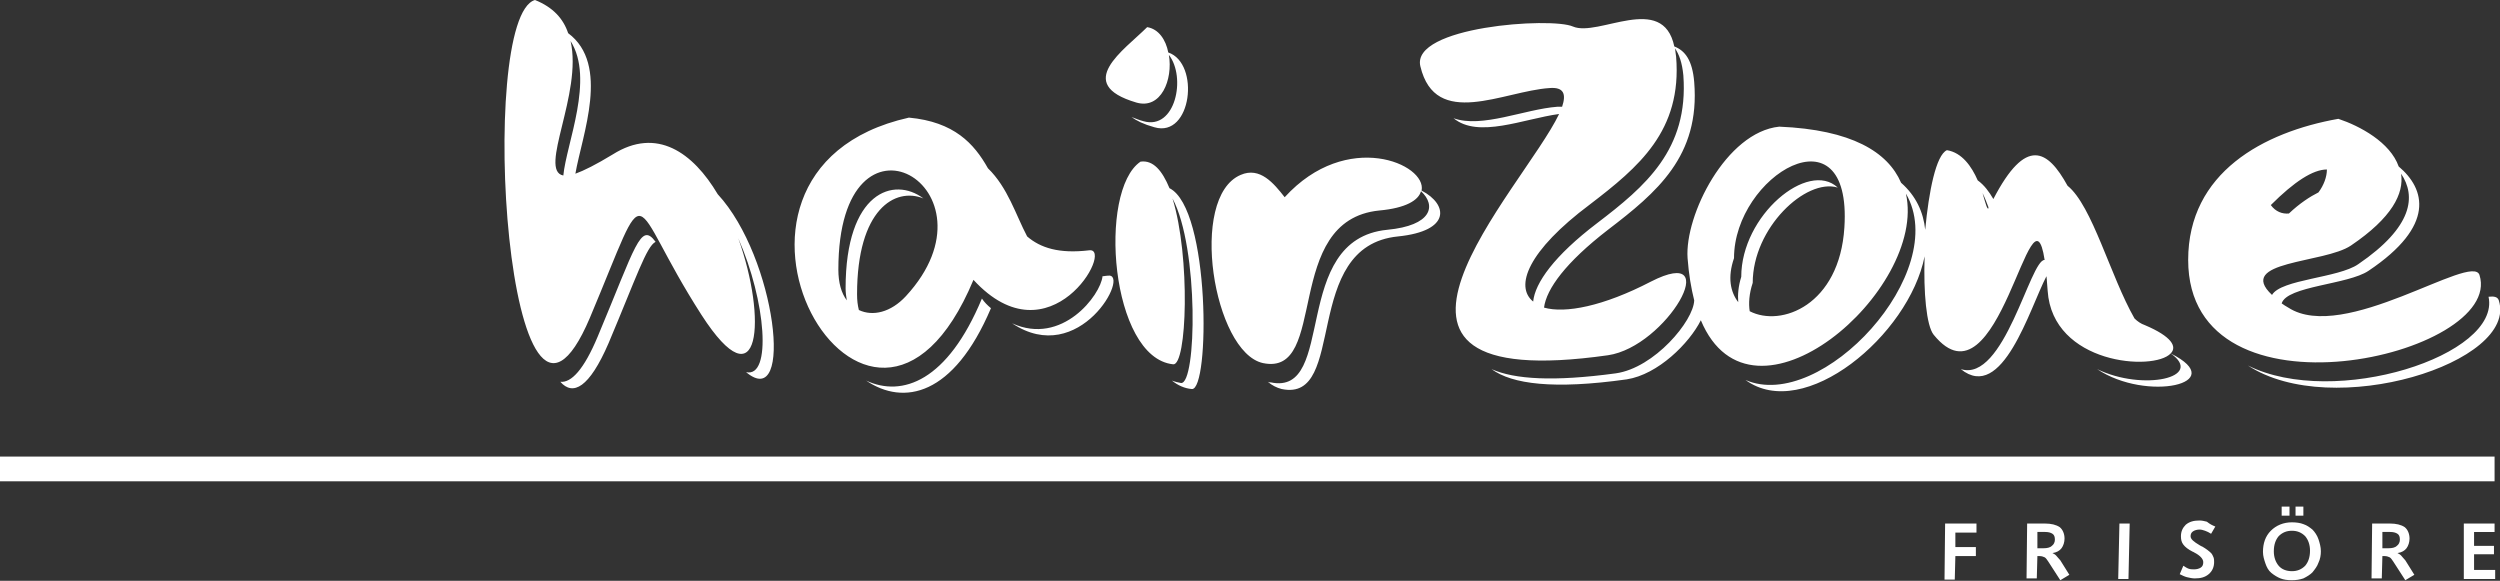
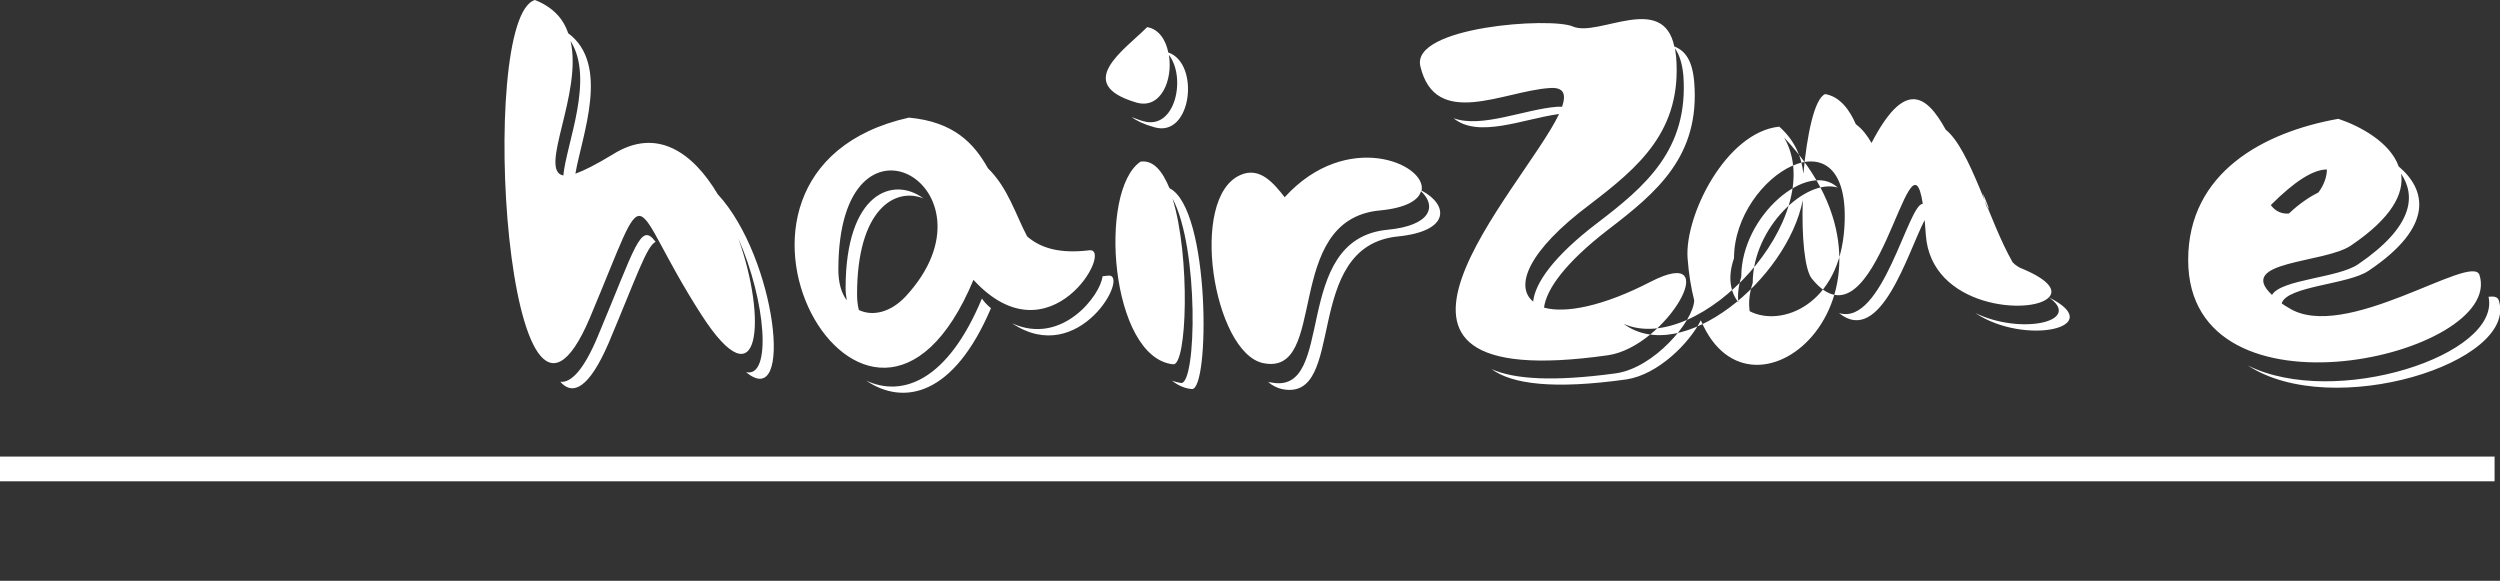
<svg xmlns="http://www.w3.org/2000/svg" version="1.1" id="Ebene_1" x="0px" y="0px" viewBox="0 0 414.5 96.3" style="enable-background:new 0 0 414.5 96.3;" xml:space="preserve">
  <rect x="0" y="0" width="414.5" height="96.3" fill="#333333" stroke="none" />
  <style type="text/css">
	.st0{fill-rule:evenodd;clip-rule:evenodd;fill:#FFFFFF;}
	.st1{fill:#FFFFFF;}
</style>
  <g>
-     <path class="st0" d="M412.6,49.2c0.9-0.1,1.5,0,1.7,0.6c3.3,10.3-27.6,20-41.6,10.8C387.1,67.8,414.7,58.9,412.6,49.2 M376.7,48.9   c1.5-2.6,11-2.8,14.3-5.1c9.1-6.2,9.6-11.3,7.1-15c0.5,3.3-1.5,7.3-8.3,11.9C385.4,43.7,370.6,43.2,376.7,48.9z M397.7,27.6   c4.4,3.7,6.2,9.8-5,17.3c-3.4,2.3-13.5,2.5-14.4,5.4c0.3,0.2,0.7,0.5,1.1,0.7c9.2,6,30.5-9.2,31.7-5.4c4.2,13.3-48.3,25.6-48.3-2.5   c0-14.5,12.5-21.2,24.9-23.4C391.3,20.9,396.3,23.6,397.7,27.6z M379.5,35.4c1.8-1.7,3.5-2.8,4.9-3.5c0.9-1.2,1.4-2.6,1.4-3.8   c-2.3,0-5.4,2-9.3,5.9C377.3,35.1,378.4,35.5,379.5,35.4z M329.7,34.4c-0.3-0.8-0.6-1.6-1-2.4c0.5,1.7,0.8,2.9,1,2.5   C329.6,34.4,329.7,34.4,329.7,34.4z M290.6,46.9c-0.6,1.8-0.7,3.4-0.5,4.7c5.2,2.7,14.9-1,15.7-13.9c1.3-20.3-18.3-8.6-18.3,5.1   c-1.1,3.2-0.6,5.6,0.7,7.3c-0.1-1.2,0-2.6,0.5-4.2c0-10.2,11.1-19.4,16-14.8C299.4,29.5,290.6,37.8,290.6,46.9z M282,53.1   c-1.9,3.8-7.1,9-12.3,9.8c-12.1,1.7-19,0.8-22.4-1.7c3.8,1.7,10.3,2.1,20.6,0.7c6.4-0.9,12.9-8.7,13-12.1c-0.5-2-0.9-4.3-1.1-7   c-0.5-7.1,6.4-20.9,15.2-21.8c12,0.5,18,4.2,20.2,9.3c2.5,2.2,3.7,4.9,4,7.8c0.6-6.4,1.8-12.4,3.6-13.2c2.5,0.4,4.1,2.7,5.1,5   c1.1,0.8,1.9,1.9,2.6,3.1c5.4-10.4,9-8.2,12.3-2.2c4.1,3.3,7.1,15,11.1,22c0.5,0.5,1.1,0.9,1.7,1.1c4.5,1.9,5.4,3.6,4.3,4.7   c10,5-4,8.1-12.2,2.6c7.6,3.7,17.9,1.4,12.2-2.6c-2.8,3-19.6,1.8-20.4-10.4c-0.1-0.9-0.1-1.7-0.2-2.4c-2.8,5.4-7.3,21-14.2,15.4   c7.2,2.3,11.5-18.2,13.9-18.1c-2.2-14.3-7.6,25.7-18.4,12.4c-1.2-1.5-1.7-7-1.5-13c-2.6,13.1-20,27.6-29.7,20.5   c12.6,5.5,34.2-17.9,26.6-30.9C319.6,48.1,290.5,73.4,282,53.1z M254.2,50c0.3-3.1,3.5-7.6,10.6-13c8-6.1,15.2-12.2,14.3-24.5   c-0.2-2.1-0.7-3.5-1.4-4.5c0.1,0.4,0.1,0.9,0.2,1.4c1,12.3-6.2,18.3-14.3,24.5C253.3,41.6,251.1,47.5,254.2,50z M277.6,7.7   c1.8,0.7,3,2.3,3.3,5.9c1,12.3-6.2,18.3-14.3,24.5c-7,5.4-10.2,9.8-10.6,12.9c3.5,1,9.8-0.2,17.7-4.3c12.5-6.4,2.6,10.8-7.1,12.2   c-47.9,6.8-14-27.6-8.1-40c-5.9,0.8-13.4,4.1-17.5,0.7c4.7,1.7,11.8-1.5,17.2-1.9c0.3,0,0.6,0,0.8,0c0.7-2.1,0.3-3.3-2.1-3.1   c-7.6,0.5-18.9,6.9-21.4-3.6c-1.6-6.6,21.7-8.2,25.3-6.6C265,6.2,275.7-1.3,277.6,7.7z M235.7,31.6c4.4,2.3,4.9,6.7-3.9,7.6   c-16.2,1.6-8.3,27.6-19.3,25.3c-0.8-0.2-1.6-0.6-2.3-1.2c0.2,0.1,0.3,0.1,0.5,0.1c11,2.3,3.1-23.7,19.3-25.3c7.4-0.7,8.2-4,5.6-6.4   c-0.4,1.5-2.5,2.8-6.9,3.2c-16.2,1.6-8.3,27.6-19.3,25.3c-8.2-1.8-12.4-27.5-3.7-31.2c3.2-1.4,5.5,1.4,7.3,3.7   C223.3,21.4,236.6,27.2,235.7,31.6z M193.9,31.2c6.8,3.4,6.7,33.6,3.7,33.3c-1.2-0.1-2.3-0.6-3.3-1.4c0.5,0.2,1,0.3,1.5,0.4   c2.6,0.3,3-22.4-1.4-30.6c3,9.7,2.4,27.8,0.1,27.5c-10.4-1.1-12.5-28.8-5.4-33.6C191.2,26.5,192.7,28.3,193.9,31.2z M193.7,8.7   c5.3,1.8,3.9,14.2-2.3,12.4c-1.8-0.5-3-1.1-3.8-1.7c0.6,0.2,1.2,0.5,2,0.7c5.3,1.5,7.1-7.3,4.2-11c0.7,4.1-1.3,9.1-5.4,7.9   c-10.5-3.1-2-8.7,1.8-12.5C192.1,4.8,193.3,6.6,193.7,8.7z M164.3,51.1c-6.2,14.6-14.5,16.2-20.7,12c6,2.8,13.5,0.1,19.2-13.6   C163.2,50.1,163.7,50.6,164.3,51.1z M182.8,45.8c0.3,0,0.6-0.1,0.9-0.1c3.8-0.5-4.7,15.4-15.9,7.9   C176.1,57.4,182.5,48.9,182.8,45.8z M163.8,27.9c3.3,3.2,4.6,7.7,6.5,11.3c2.2,1.9,5.3,2.9,10.3,2.3c4.2-0.5-6.5,18.7-19.2,4.9   c-17.3,41.5-50.9-17.9-10.7-26.9C158.2,20.2,161.5,23.8,163.8,27.9z M142.1,48.8c0,1,0.1,1.8,0.3,2.6c2.3,1.1,5.3,0.4,7.8-2.3   C166.7,31.2,139,15,139,44.7c0,2.2,0.5,3.9,1.4,5.1c-0.1-0.6-0.2-1.3-0.2-2c0-16,8-18.6,12.9-14.9C148.4,31,142.1,34.7,142.1,48.8z    M108.7,40.1c-1.5,0.7-3.2,5.9-7.8,16.8c-3.2,7.4-5.9,8.8-8,6.4c1.8,0.2,3.9-2,6.2-7.5C105.4,40.8,106.2,36.7,108.7,40.1z    M94.6,6.8c2,8.7-5.4,21.5-1.2,22.3C93.9,23.8,98.6,13.1,94.6,6.8z M88.7,0c3,1.2,4.7,3.1,5.5,5.5c7,5.2,2.3,16.9,1.2,23.3   c1.4-0.5,3.4-1.5,6.2-3.2c7.3-4.6,13.3-0.3,17.4,6.6c9.7,10.5,12.7,36.2,4.7,29.5c4.3,1,3.3-11.8-1.3-22.2   c4.8,13.3,3.7,27.9-6.1,12.7c-12.6-19.6-8.1-24.2-18.5,0.5C84.1,85,78.9,2.8,88.7,0z" />
+     <path class="st0" d="M412.6,49.2c0.9-0.1,1.5,0,1.7,0.6c3.3,10.3-27.6,20-41.6,10.8C387.1,67.8,414.7,58.9,412.6,49.2 M376.7,48.9   c1.5-2.6,11-2.8,14.3-5.1c9.1-6.2,9.6-11.3,7.1-15c0.5,3.3-1.5,7.3-8.3,11.9C385.4,43.7,370.6,43.2,376.7,48.9z M397.7,27.6   c4.4,3.7,6.2,9.8-5,17.3c-3.4,2.3-13.5,2.5-14.4,5.4c0.3,0.2,0.7,0.5,1.1,0.7c9.2,6,30.5-9.2,31.7-5.4c4.2,13.3-48.3,25.6-48.3-2.5   c0-14.5,12.5-21.2,24.9-23.4C391.3,20.9,396.3,23.6,397.7,27.6z M379.5,35.4c1.8-1.7,3.5-2.8,4.9-3.5c0.9-1.2,1.4-2.6,1.4-3.8   c-2.3,0-5.4,2-9.3,5.9C377.3,35.1,378.4,35.5,379.5,35.4z M329.7,34.4c-0.3-0.8-0.6-1.6-1-2.4c0.5,1.7,0.8,2.9,1,2.5   C329.6,34.4,329.7,34.4,329.7,34.4z M290.6,46.9c-0.6,1.8-0.7,3.4-0.5,4.7c5.2,2.7,14.9-1,15.7-13.9c1.3-20.3-18.3-8.6-18.3,5.1   c-1.1,3.2-0.6,5.6,0.7,7.3c-0.1-1.2,0-2.6,0.5-4.2c0-10.2,11.1-19.4,16-14.8C299.4,29.5,290.6,37.8,290.6,46.9z M282,53.1   c-1.9,3.8-7.1,9-12.3,9.8c-12.1,1.7-19,0.8-22.4-1.7c3.8,1.7,10.3,2.1,20.6,0.7c6.4-0.9,12.9-8.7,13-12.1c-0.5-2-0.9-4.3-1.1-7   c-0.5-7.1,6.4-20.9,15.2-21.8c2.5,2.2,3.7,4.9,4,7.8c0.6-6.4,1.8-12.4,3.6-13.2c2.5,0.4,4.1,2.7,5.1,5   c1.1,0.8,1.9,1.9,2.6,3.1c5.4-10.4,9-8.2,12.3-2.2c4.1,3.3,7.1,15,11.1,22c0.5,0.5,1.1,0.9,1.7,1.1c4.5,1.9,5.4,3.6,4.3,4.7   c10,5-4,8.1-12.2,2.6c7.6,3.7,17.9,1.4,12.2-2.6c-2.8,3-19.6,1.8-20.4-10.4c-0.1-0.9-0.1-1.7-0.2-2.4c-2.8,5.4-7.3,21-14.2,15.4   c7.2,2.3,11.5-18.2,13.9-18.1c-2.2-14.3-7.6,25.7-18.4,12.4c-1.2-1.5-1.7-7-1.5-13c-2.6,13.1-20,27.6-29.7,20.5   c12.6,5.5,34.2-17.9,26.6-30.9C319.6,48.1,290.5,73.4,282,53.1z M254.2,50c0.3-3.1,3.5-7.6,10.6-13c8-6.1,15.2-12.2,14.3-24.5   c-0.2-2.1-0.7-3.5-1.4-4.5c0.1,0.4,0.1,0.9,0.2,1.4c1,12.3-6.2,18.3-14.3,24.5C253.3,41.6,251.1,47.5,254.2,50z M277.6,7.7   c1.8,0.7,3,2.3,3.3,5.9c1,12.3-6.2,18.3-14.3,24.5c-7,5.4-10.2,9.8-10.6,12.9c3.5,1,9.8-0.2,17.7-4.3c12.5-6.4,2.6,10.8-7.1,12.2   c-47.9,6.8-14-27.6-8.1-40c-5.9,0.8-13.4,4.1-17.5,0.7c4.7,1.7,11.8-1.5,17.2-1.9c0.3,0,0.6,0,0.8,0c0.7-2.1,0.3-3.3-2.1-3.1   c-7.6,0.5-18.9,6.9-21.4-3.6c-1.6-6.6,21.7-8.2,25.3-6.6C265,6.2,275.7-1.3,277.6,7.7z M235.7,31.6c4.4,2.3,4.9,6.7-3.9,7.6   c-16.2,1.6-8.3,27.6-19.3,25.3c-0.8-0.2-1.6-0.6-2.3-1.2c0.2,0.1,0.3,0.1,0.5,0.1c11,2.3,3.1-23.7,19.3-25.3c7.4-0.7,8.2-4,5.6-6.4   c-0.4,1.5-2.5,2.8-6.9,3.2c-16.2,1.6-8.3,27.6-19.3,25.3c-8.2-1.8-12.4-27.5-3.7-31.2c3.2-1.4,5.5,1.4,7.3,3.7   C223.3,21.4,236.6,27.2,235.7,31.6z M193.9,31.2c6.8,3.4,6.7,33.6,3.7,33.3c-1.2-0.1-2.3-0.6-3.3-1.4c0.5,0.2,1,0.3,1.5,0.4   c2.6,0.3,3-22.4-1.4-30.6c3,9.7,2.4,27.8,0.1,27.5c-10.4-1.1-12.5-28.8-5.4-33.6C191.2,26.5,192.7,28.3,193.9,31.2z M193.7,8.7   c5.3,1.8,3.9,14.2-2.3,12.4c-1.8-0.5-3-1.1-3.8-1.7c0.6,0.2,1.2,0.5,2,0.7c5.3,1.5,7.1-7.3,4.2-11c0.7,4.1-1.3,9.1-5.4,7.9   c-10.5-3.1-2-8.7,1.8-12.5C192.1,4.8,193.3,6.6,193.7,8.7z M164.3,51.1c-6.2,14.6-14.5,16.2-20.7,12c6,2.8,13.5,0.1,19.2-13.6   C163.2,50.1,163.7,50.6,164.3,51.1z M182.8,45.8c0.3,0,0.6-0.1,0.9-0.1c3.8-0.5-4.7,15.4-15.9,7.9   C176.1,57.4,182.5,48.9,182.8,45.8z M163.8,27.9c3.3,3.2,4.6,7.7,6.5,11.3c2.2,1.9,5.3,2.9,10.3,2.3c4.2-0.5-6.5,18.7-19.2,4.9   c-17.3,41.5-50.9-17.9-10.7-26.9C158.2,20.2,161.5,23.8,163.8,27.9z M142.1,48.8c0,1,0.1,1.8,0.3,2.6c2.3,1.1,5.3,0.4,7.8-2.3   C166.7,31.2,139,15,139,44.7c0,2.2,0.5,3.9,1.4,5.1c-0.1-0.6-0.2-1.3-0.2-2c0-16,8-18.6,12.9-14.9C148.4,31,142.1,34.7,142.1,48.8z    M108.7,40.1c-1.5,0.7-3.2,5.9-7.8,16.8c-3.2,7.4-5.9,8.8-8,6.4c1.8,0.2,3.9-2,6.2-7.5C105.4,40.8,106.2,36.7,108.7,40.1z    M94.6,6.8c2,8.7-5.4,21.5-1.2,22.3C93.9,23.8,98.6,13.1,94.6,6.8z M88.7,0c3,1.2,4.7,3.1,5.5,5.5c7,5.2,2.3,16.9,1.2,23.3   c1.4-0.5,3.4-1.5,6.2-3.2c7.3-4.6,13.3-0.3,17.4,6.6c9.7,10.5,12.7,36.2,4.7,29.5c4.3,1,3.3-11.8-1.3-22.2   c4.8,13.3,3.7,27.9-6.1,12.7c-12.6-19.6-8.1-24.2-18.5,0.5C84.1,85,78.9,2.8,88.7,0z" />
    <rect y="75.7" class="st0" width="413.6" height="4.1" />
-     <path class="st1" d="M408.5,86.8h5.1l0,1.4h-3.4l0,2.3h3.3l0,1.4h-3.3l0,2.6h3.5l0,1.5h-5.2L408.5,86.8z M393.3,86.8h2.9   c1.1,0,1.9,0.2,2.5,0.6c0.5,0.4,0.8,1.1,0.8,1.9c0,0.6-0.2,1.2-0.5,1.6c-0.3,0.4-0.8,0.7-1.5,0.8c0.2,0.1,0.4,0.2,0.6,0.4   c0.2,0.2,0.4,0.5,0.7,0.8l1.5,2.4l-1.5,0.9l-2-3.1c-0.2-0.3-0.4-0.6-0.6-0.7c-0.2-0.1-0.5-0.2-0.8-0.2h-0.4l-0.1,3.7h-1.7   L393.3,86.8z M395,88.1l0,2.8h1c0.6,0,1.1-0.1,1.4-0.4c0.3-0.2,0.5-0.6,0.5-1c0-0.5-0.1-0.8-0.4-1c-0.3-0.2-0.7-0.3-1.2-0.3H395z    M378.3,84h1.3v1.5h-1.3V84z M380.6,84h1.3v1.5h-1.3V84z M380,86.6c0.7,0,1.4,0.1,1.9,0.3c0.6,0.2,1,0.5,1.5,0.9   c0.4,0.4,0.8,1,1,1.6c0.2,0.6,0.4,1.3,0.4,2c0,0.6-0.1,1.3-0.4,1.9c-0.2,0.6-0.6,1.1-1,1.6c-0.4,0.4-0.9,0.7-1.5,1   c-0.6,0.2-1.2,0.3-1.9,0.3c-0.8,0-1.4-0.1-1.9-0.3c-0.5-0.2-1-0.5-1.5-0.9c-0.5-0.4-0.8-1-1-1.6c-0.2-0.6-0.4-1.2-0.4-1.9   c0-1.4,0.4-2.6,1.3-3.5C377.4,87.1,378.6,86.6,380,86.6z M380,88c-0.9,0-1.6,0.3-2.2,0.9c-0.5,0.6-0.8,1.4-0.8,2.5   c0,1,0.3,1.8,0.8,2.4c0.5,0.6,1.3,0.9,2.2,0.9c0.9,0,1.6-0.3,2.2-0.9c0.5-0.6,0.8-1.4,0.8-2.5c0-1-0.3-1.8-0.8-2.4   C381.6,88.3,380.9,88,380,88z M367.3,87.3l-0.7,1.2c-0.3-0.2-0.7-0.4-1-0.5c-0.3-0.1-0.6-0.2-0.9-0.2c-0.4,0-0.8,0.1-1.1,0.3   c-0.3,0.2-0.4,0.5-0.4,0.8c0,0.5,0.5,0.9,1.5,1.5c0.1,0.1,0.2,0.1,0.2,0.1c0,0,0.1,0.1,0.2,0.1c0.7,0.4,1.2,0.8,1.5,1.1   c0.2,0.2,0.3,0.5,0.4,0.7c0.1,0.3,0.1,0.5,0.1,0.8c0,0.8-0.3,1.5-0.9,2c-0.6,0.5-1.3,0.7-2.3,0.7c-0.4,0-0.9-0.1-1.3-0.2   c-0.4-0.1-0.8-0.3-1.2-0.5l0.6-1.4c0.3,0.2,0.6,0.4,0.9,0.5c0.3,0.1,0.6,0.1,0.9,0.1c0.4,0,0.8-0.1,1.1-0.3   c0.3-0.2,0.4-0.5,0.4-0.9c0-0.5-0.5-1.1-1.5-1.6c-0.1-0.1-0.2-0.1-0.2-0.1c-0.8-0.4-1.3-0.8-1.6-1.2c-0.3-0.4-0.4-0.8-0.4-1.4   c0-0.8,0.3-1.4,0.8-1.9c0.6-0.5,1.3-0.7,2.3-0.7c0.4,0,0.8,0.1,1.2,0.2C366.4,86.9,366.8,87.1,367.3,87.3z M351.4,86.8h1.7   l-0.2,9.2h-1.7L351.4,86.8z M336.1,86.8h2.9c1.1,0,1.9,0.2,2.5,0.6c0.5,0.4,0.8,1.1,0.8,1.9c0,0.6-0.2,1.2-0.5,1.6   c-0.3,0.4-0.8,0.7-1.5,0.8c0.2,0.1,0.4,0.2,0.6,0.4c0.2,0.2,0.4,0.5,0.7,0.8l1.5,2.4l-1.5,0.9l-2-3.1c-0.2-0.3-0.4-0.6-0.6-0.7   c-0.2-0.1-0.5-0.2-0.8-0.2h-0.4l-0.1,3.7H336L336.1,86.8z M337.8,88.1l0,2.8h1c0.6,0,1.1-0.1,1.4-0.4c0.3-0.2,0.5-0.6,0.5-1   c0-0.5-0.1-0.8-0.4-1c-0.3-0.2-0.7-0.3-1.2-0.3H337.8z M322.5,86.8h5.2l0,1.5h-3.5l0,2.4h3.4l0,1.5h-3.4l-0.1,3.9h-1.7L322.5,86.8z   " />
  </g>
</svg>